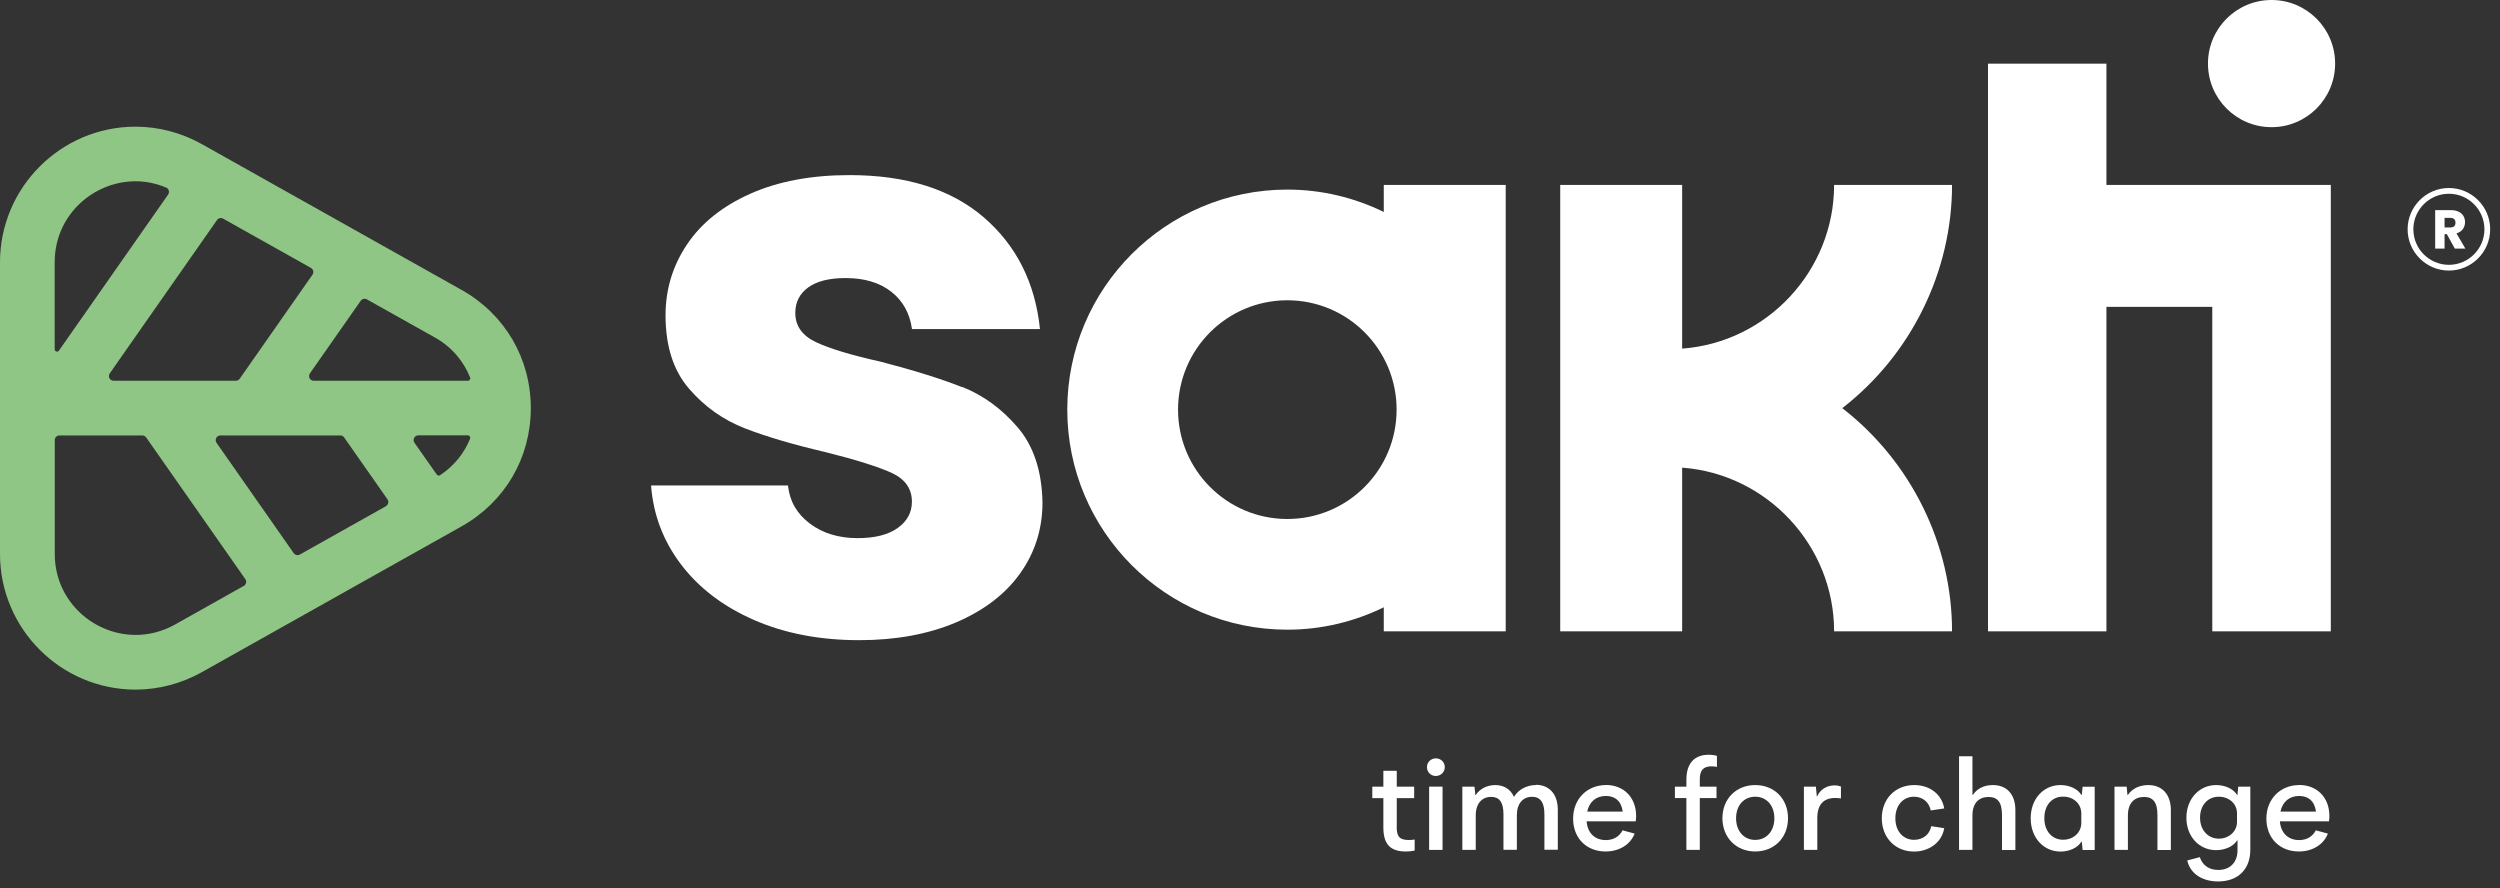
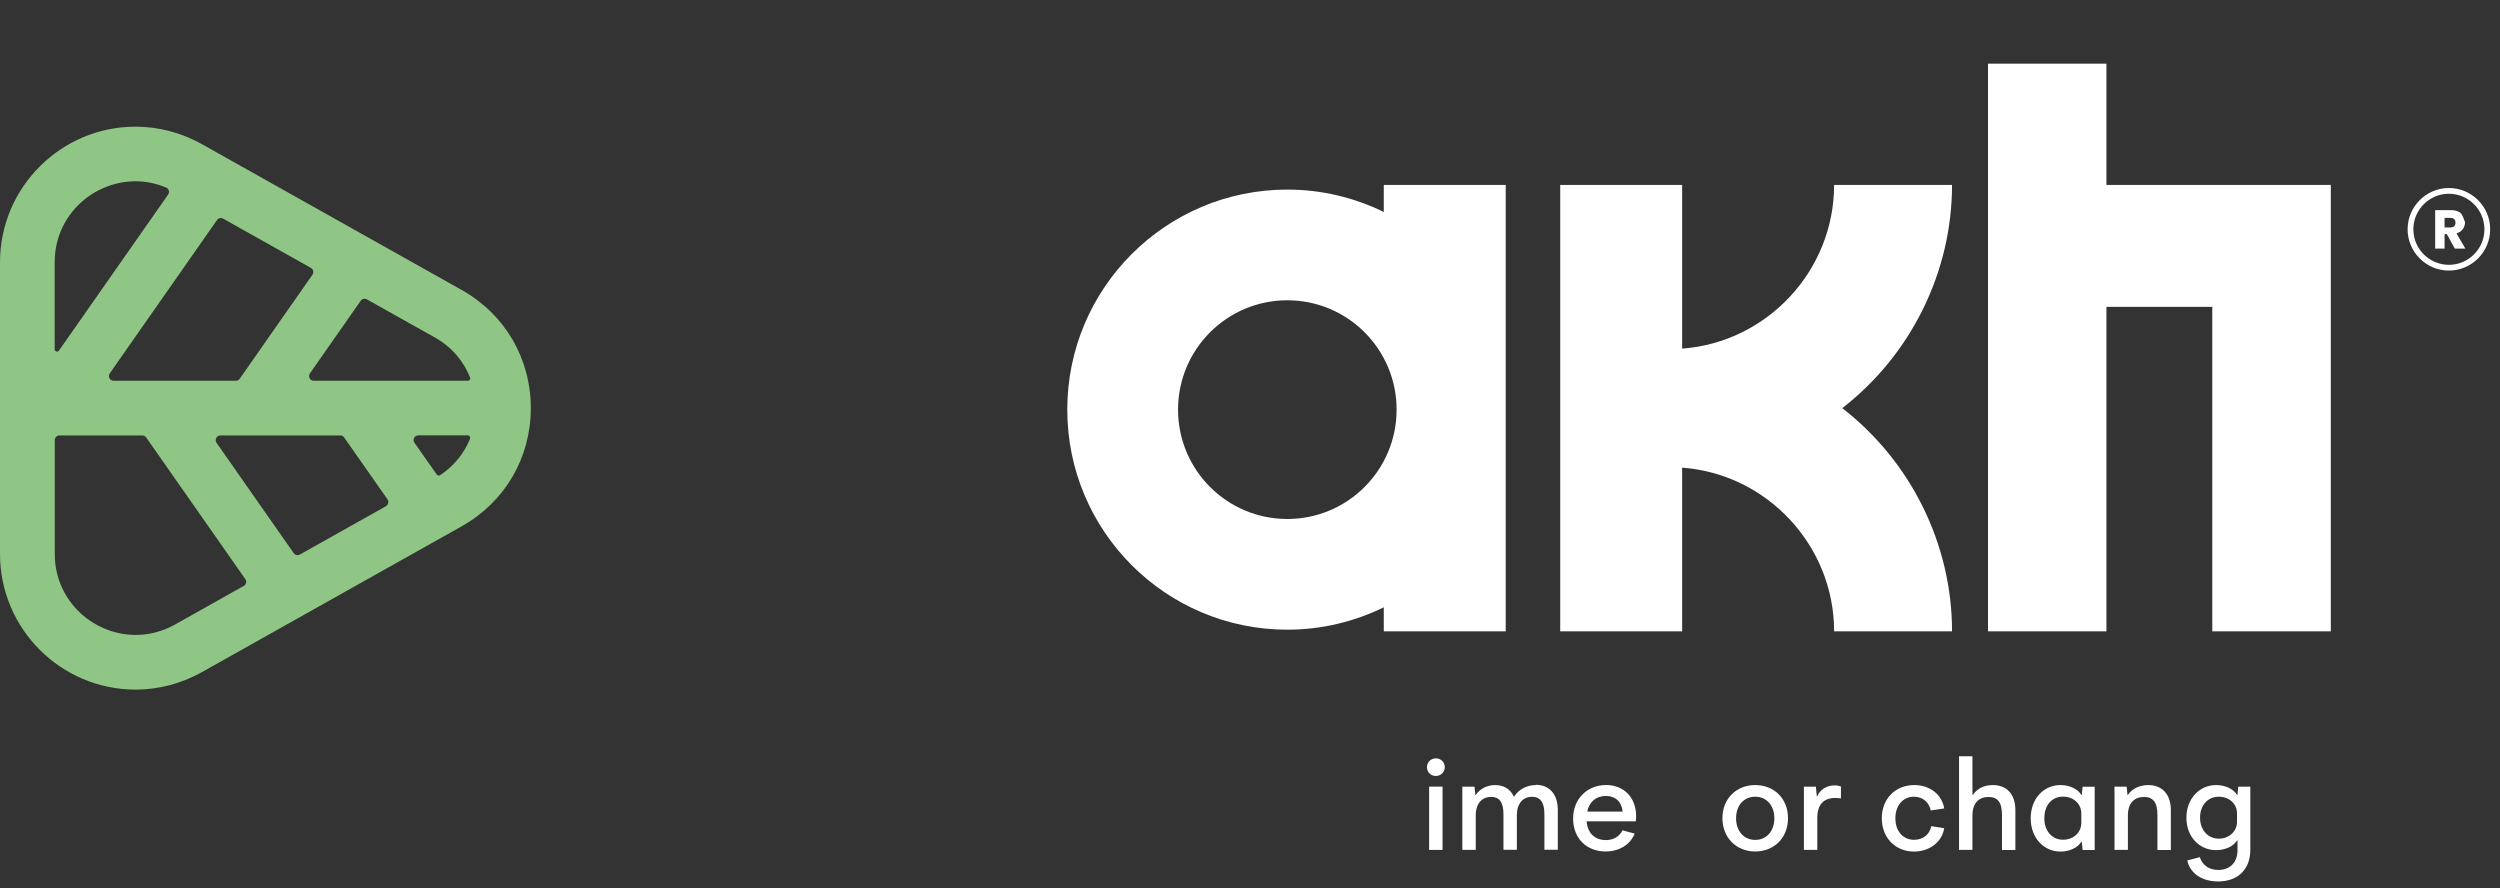
<svg xmlns="http://www.w3.org/2000/svg" width="242" height="86" viewBox="0 0 242 86" fill="none">
  <rect x="0" y="0" width="242" height="86" fill="#333333" stroke="none" />
  <g id="Group 1">
-     <path id="Vector" d="M93.138 37.477C91.099 36.672 88.457 35.842 85.218 35.004C82.399 34.376 80.312 33.747 78.983 33.119C77.654 32.491 76.985 31.548 76.985 30.291C76.985 29.244 77.404 28.422 78.242 27.818C79.079 27.214 80.28 26.916 81.851 26.916C83.68 26.916 85.154 27.359 86.282 28.245C87.41 29.131 88.07 30.34 88.28 31.854H100.67C100.203 27.359 98.382 23.75 95.216 21.027C92.05 18.312 87.724 16.95 82.238 16.95C78.524 16.95 75.325 17.554 72.626 18.755C69.936 19.955 67.889 21.591 66.504 23.661C65.118 25.723 64.425 28.011 64.425 30.525C64.425 33.506 65.183 35.874 66.697 37.622C68.212 39.379 70.016 40.651 72.111 41.465C74.206 42.279 76.816 43.044 79.958 43.777C82.882 44.51 85.001 45.179 86.314 45.775C87.619 46.379 88.272 47.306 88.272 48.563C88.272 49.61 87.812 50.456 86.902 51.108C85.984 51.761 84.695 52.091 83.019 52.091C81.19 52.091 79.644 51.624 78.395 50.681C77.138 49.739 76.437 48.514 76.276 46.992H63.024C63.233 49.811 64.2 52.365 65.924 54.637C67.648 56.909 70 58.705 72.981 60.011C75.962 61.316 79.362 61.968 83.18 61.968C86.733 61.968 89.859 61.388 92.558 60.244C95.248 59.092 97.319 57.513 98.753 55.499C100.187 53.485 100.912 51.197 100.912 48.635C100.855 45.606 100.058 43.181 98.519 41.377C96.972 39.572 95.184 38.267 93.146 37.453" fill="white" />
    <path id="Vector_2" d="M133.95 61.114H145.753V17.901H133.95V20.519C131.131 19.142 127.964 18.352 124.613 18.352C112.851 18.352 103.313 27.891 103.313 39.653C103.313 51.415 112.851 60.953 124.613 60.953C127.964 60.953 131.131 60.164 133.95 58.786V61.106V61.114ZM124.613 50.238C118.772 50.238 114.035 45.501 114.035 39.653C114.035 33.804 118.772 29.067 124.613 29.067C130.454 29.067 135.191 33.804 135.191 39.653C135.191 45.501 130.454 50.238 124.613 50.238Z" fill="white" />
-     <path id="Vector_3" d="M238.407 22.171C238.544 21.977 238.616 21.752 238.616 21.51C238.616 21.292 238.568 21.091 238.463 20.914C238.358 20.736 238.205 20.591 237.996 20.495C237.786 20.39 237.537 20.342 237.247 20.342H235.724V24.064H236.634V22.662H236.852L237.625 24.064H238.648L237.786 22.59C238.06 22.509 238.262 22.372 238.407 22.179M237.569 21.897C237.488 21.977 237.359 22.017 237.198 22.017H236.634V21.091H237.198C237.367 21.091 237.488 21.131 237.569 21.212C237.649 21.292 237.69 21.405 237.69 21.55C237.69 21.695 237.649 21.816 237.569 21.897Z" fill="white" />
+     <path id="Vector_3" d="M238.407 22.171C238.544 21.977 238.616 21.752 238.616 21.51C238.358 20.736 238.205 20.591 237.996 20.495C237.786 20.39 237.537 20.342 237.247 20.342H235.724V24.064H236.634V22.662H236.852L237.625 24.064H238.648L237.786 22.59C238.06 22.509 238.262 22.372 238.407 22.179M237.569 21.897C237.488 21.977 237.359 22.017 237.198 22.017H236.634V21.091H237.198C237.367 21.091 237.488 21.131 237.569 21.212C237.649 21.292 237.69 21.405 237.69 21.55C237.69 21.695 237.649 21.816 237.569 21.897Z" fill="white" />
    <path id="Vector_4" d="M237.053 18.199C234.854 18.199 233.057 19.996 233.057 22.195C233.057 24.394 234.854 26.191 237.053 26.191C239.253 26.191 241.049 24.394 241.049 22.195C241.049 19.996 239.253 18.199 237.053 18.199ZM237.053 25.635C235.152 25.635 233.613 24.088 233.613 22.195C233.613 20.302 235.16 18.755 237.053 18.755C238.947 18.755 240.493 20.302 240.493 22.195C240.493 24.088 238.947 25.635 237.053 25.635Z" fill="white" />
-     <path id="Vector_5" d="M135.207 80.07V77.259H136.891V76.147H135.207V74.616H133.91V76.147H132.839V77.259H133.91V80.103C133.91 81.762 134.619 82.423 136.085 82.423C136.448 82.423 136.73 82.382 136.939 82.334V81.263C136.762 81.303 136.552 81.311 136.367 81.311C135.529 81.311 135.199 81.029 135.199 80.07" fill="white" />
    <path id="Vector_6" d="M139.638 76.147H138.341V82.27H139.638V76.147Z" fill="white" />
    <path id="Vector_7" d="M138.985 73.408C138.518 73.408 138.131 73.771 138.131 74.262C138.131 74.754 138.518 75.116 138.985 75.116C139.453 75.116 139.855 74.754 139.855 74.262C139.855 73.771 139.469 73.408 138.985 73.408Z" fill="white" />
    <path id="Vector_8" d="M148.669 75.994C147.775 75.994 146.985 76.438 146.582 77.098H146.534C146.196 76.373 145.551 75.994 144.745 75.994C143.94 75.994 143.247 76.357 142.852 76.953H142.812L142.731 76.147H141.555V82.27H142.852V78.927C142.852 77.759 143.473 77.138 144.343 77.138C145.108 77.138 145.535 77.614 145.535 78.822V82.262H146.832V78.919C146.832 77.767 147.428 77.13 148.298 77.13C149.064 77.13 149.499 77.622 149.499 78.814V82.254H150.796V78.395C150.796 76.84 149.942 75.97 148.669 75.97" fill="white" />
    <path id="Vector_9" d="M155.452 75.994C153.64 75.994 152.278 77.331 152.278 79.24C152.278 81.15 153.583 82.423 155.42 82.423C156.765 82.423 157.829 81.738 158.232 80.691L157.063 80.376C156.741 80.997 156.169 81.319 155.444 81.319C154.445 81.319 153.68 80.707 153.583 79.506H158.336C158.361 79.329 158.377 79.168 158.377 78.991C158.377 77.17 157.16 75.986 155.452 75.986M153.64 78.564C153.849 77.581 154.534 77.049 155.452 77.049C156.322 77.049 156.943 77.533 157.08 78.564H153.64Z" fill="white" />
-     <path id="Vector_10" d="M163.243 75.462V76.147H162.131V77.251H163.243V82.27H164.54V77.251H166.159V76.147H164.54V75.438C164.54 74.536 164.902 74.181 165.692 74.181C165.901 74.181 166.07 74.206 166.199 74.238V73.166C165.99 73.102 165.708 73.061 165.394 73.061C164.032 73.061 163.243 73.875 163.243 75.47" fill="white" />
    <path id="Vector_11" d="M169.905 75.994C168.076 75.994 166.731 77.315 166.731 79.201C166.731 81.086 168.076 82.423 169.905 82.423C171.734 82.423 173.079 81.102 173.079 79.201C173.079 77.299 171.734 75.994 169.905 75.994ZM169.905 81.303C168.834 81.303 168.052 80.473 168.052 79.209C168.052 77.944 168.825 77.122 169.905 77.122C170.985 77.122 171.758 77.952 171.758 79.209C171.758 80.465 170.985 81.303 169.905 81.303Z" fill="white" />
    <path id="Vector_12" d="M175.907 77.082H175.867L175.778 76.147H174.618V82.27H175.915V79.176C175.915 77.871 176.535 77.243 177.663 77.243C177.832 77.243 178.01 77.259 178.203 77.283V76.131C178.034 76.067 177.824 76.026 177.591 76.026C176.841 76.026 176.197 76.413 175.907 77.074" fill="white" />
    <path id="Vector_13" d="M185.276 77.122C186.09 77.122 186.742 77.638 186.895 78.451L188.201 78.258C187.967 76.872 186.791 75.994 185.292 75.994C183.48 75.994 182.158 77.315 182.158 79.209C182.158 81.102 183.48 82.431 185.276 82.431C186.775 82.431 187.983 81.513 188.201 80.167L186.944 79.974C186.791 80.804 186.106 81.295 185.284 81.295C184.261 81.295 183.472 80.506 183.472 79.209C183.472 77.912 184.261 77.122 185.268 77.122" fill="white" />
    <path id="Vector_14" d="M192.897 75.994C192.051 75.994 191.383 76.34 190.98 76.937H190.932V73.207H189.635V82.27H190.932V78.942C190.932 77.734 191.552 77.146 192.495 77.146C193.324 77.146 193.792 77.613 193.792 78.87V82.278H195.089V78.419C195.089 76.864 194.235 75.994 192.905 75.994" fill="white" />
    <path id="Vector_15" d="M201.517 76.953H201.477C201.139 76.381 200.349 75.994 199.455 75.994C197.836 75.994 196.571 77.299 196.571 79.209C196.571 81.118 197.844 82.431 199.455 82.431C200.349 82.431 201.139 82.044 201.477 81.472H201.517L201.598 82.278H202.766V76.155H201.598L201.517 76.961V76.953ZM201.469 79.668C201.469 80.57 200.72 81.287 199.705 81.287C198.69 81.287 197.892 80.506 197.892 79.201C197.892 77.895 198.658 77.114 199.705 77.114C200.752 77.114 201.469 77.839 201.469 78.733V79.668Z" fill="white" />
    <path id="Vector_16" d="M207.946 75.994C207.092 75.994 206.367 76.357 205.981 76.953H205.94L205.86 76.147H204.684V82.27H205.981V78.943C205.981 77.734 206.601 77.146 207.543 77.146C208.373 77.146 208.84 77.613 208.84 78.87V82.278H210.138V78.419C210.138 76.864 209.267 75.994 207.954 75.994" fill="white" />
    <path id="Vector_17" d="M216.591 76.953H216.55C216.212 76.381 215.414 75.994 214.52 75.994C212.917 75.994 211.644 77.299 211.644 79.152C211.644 81.005 212.901 82.294 214.52 82.294C215.414 82.294 216.204 81.915 216.55 81.352H216.591V82.294C216.591 83.486 215.866 84.211 214.73 84.211C213.811 84.211 213.191 83.736 212.941 82.971L211.725 83.293C212.023 84.59 213.191 85.323 214.714 85.323C216.607 85.323 217.831 84.187 217.831 82.254V76.147H216.663L216.583 76.953H216.591ZM216.542 79.579C216.542 80.449 215.793 81.182 214.778 81.182C213.763 81.182 212.965 80.377 212.965 79.152C212.965 77.928 213.731 77.122 214.778 77.122C215.825 77.122 216.542 77.847 216.542 78.725V79.579Z" fill="white" />
-     <path id="Vector_18" d="M222.56 75.994C220.748 75.994 219.386 77.331 219.386 79.24C219.386 81.15 220.691 82.423 222.528 82.423C223.873 82.423 224.937 81.738 225.34 80.691L224.171 80.376C223.849 80.997 223.277 81.319 222.552 81.319C221.553 81.319 220.796 80.707 220.691 79.506H225.444C225.468 79.329 225.485 79.168 225.485 78.991C225.485 77.17 224.268 75.986 222.56 75.986M220.748 78.564C220.957 77.581 221.642 77.049 222.56 77.049C223.43 77.049 224.051 77.533 224.188 78.564H220.748Z" fill="white" />
    <path id="Vector_19" d="M203.902 6.163H192.438V61.114H203.902V29.703H214.15V61.114H225.622V17.901H203.902V6.163Z" fill="white" />
-     <path id="Vector_20" d="M219.886 0C216.486 0 213.731 2.755 213.731 6.155C213.731 9.555 216.486 12.31 219.886 12.31C223.285 12.31 226.04 9.555 226.04 6.155C226.04 2.755 223.285 0 219.886 0Z" fill="white" />
    <path id="Vector_21" d="M188.958 17.901H177.542C177.542 26.183 171.081 33.135 162.832 33.747V17.901H151.029V61.114H162.832V45.268C171.081 45.88 177.542 52.833 177.542 61.114H188.958C188.958 52.704 184.994 44.672 178.332 39.508C184.994 34.344 188.958 26.311 188.958 17.901Z" fill="white" />
    <path id="Vector_22" d="M44.688 28.068L19.544 13.954C17.579 12.85 15.355 12.262 13.132 12.262C5.889 12.262 0 18.151 0 25.393V53.622C0 60.865 5.889 66.754 13.132 66.754C15.355 66.754 17.57 66.166 19.544 65.062L44.688 50.947C48.877 48.595 51.382 44.317 51.382 39.508C51.382 34.698 48.877 30.42 44.688 28.068ZM21.003 21.301C21.139 21.107 21.397 21.051 21.599 21.164L30.098 25.933C30.331 26.062 30.404 26.368 30.251 26.586L23.202 36.664C23.121 36.785 22.976 36.857 22.831 36.857H10.997C10.626 36.857 10.417 36.446 10.626 36.14L21.011 21.293L21.003 21.301ZM5.293 25.385C5.293 20.817 9.039 17.547 13.132 17.547C14.114 17.547 15.113 17.748 16.088 18.159C16.354 18.272 16.435 18.602 16.273 18.836L5.704 33.941C5.575 34.126 5.293 34.029 5.293 33.812V25.393V25.385ZM23.597 56.716L16.958 60.446C15.718 61.139 14.412 61.461 13.14 61.461C9.047 61.461 5.301 58.182 5.301 53.622V42.601C5.301 42.352 5.502 42.15 5.752 42.15H13.776C13.921 42.15 14.066 42.223 14.147 42.343L23.75 56.063C23.903 56.281 23.83 56.587 23.597 56.724M37.365 48.998L29.026 53.679C28.825 53.791 28.567 53.735 28.43 53.542L20.962 42.867C20.753 42.569 20.962 42.15 21.333 42.15H32.942C33.087 42.15 33.232 42.223 33.312 42.343L37.51 48.337C37.663 48.555 37.59 48.861 37.356 48.99M45.509 42.456C44.953 43.842 43.979 45.083 42.601 46.001C42.496 46.066 42.351 46.041 42.279 45.937L40.12 42.859C39.91 42.561 40.12 42.142 40.49 42.142H45.284C45.445 42.142 45.558 42.303 45.501 42.456M45.284 36.857H30.372C30.001 36.857 29.792 36.446 30.001 36.14L34.916 29.115C35.053 28.922 35.31 28.866 35.512 28.978L42.094 32.668C43.753 33.594 44.881 34.988 45.509 36.543C45.566 36.688 45.453 36.857 45.292 36.857" fill="#90C685" />
  </g>
</svg>